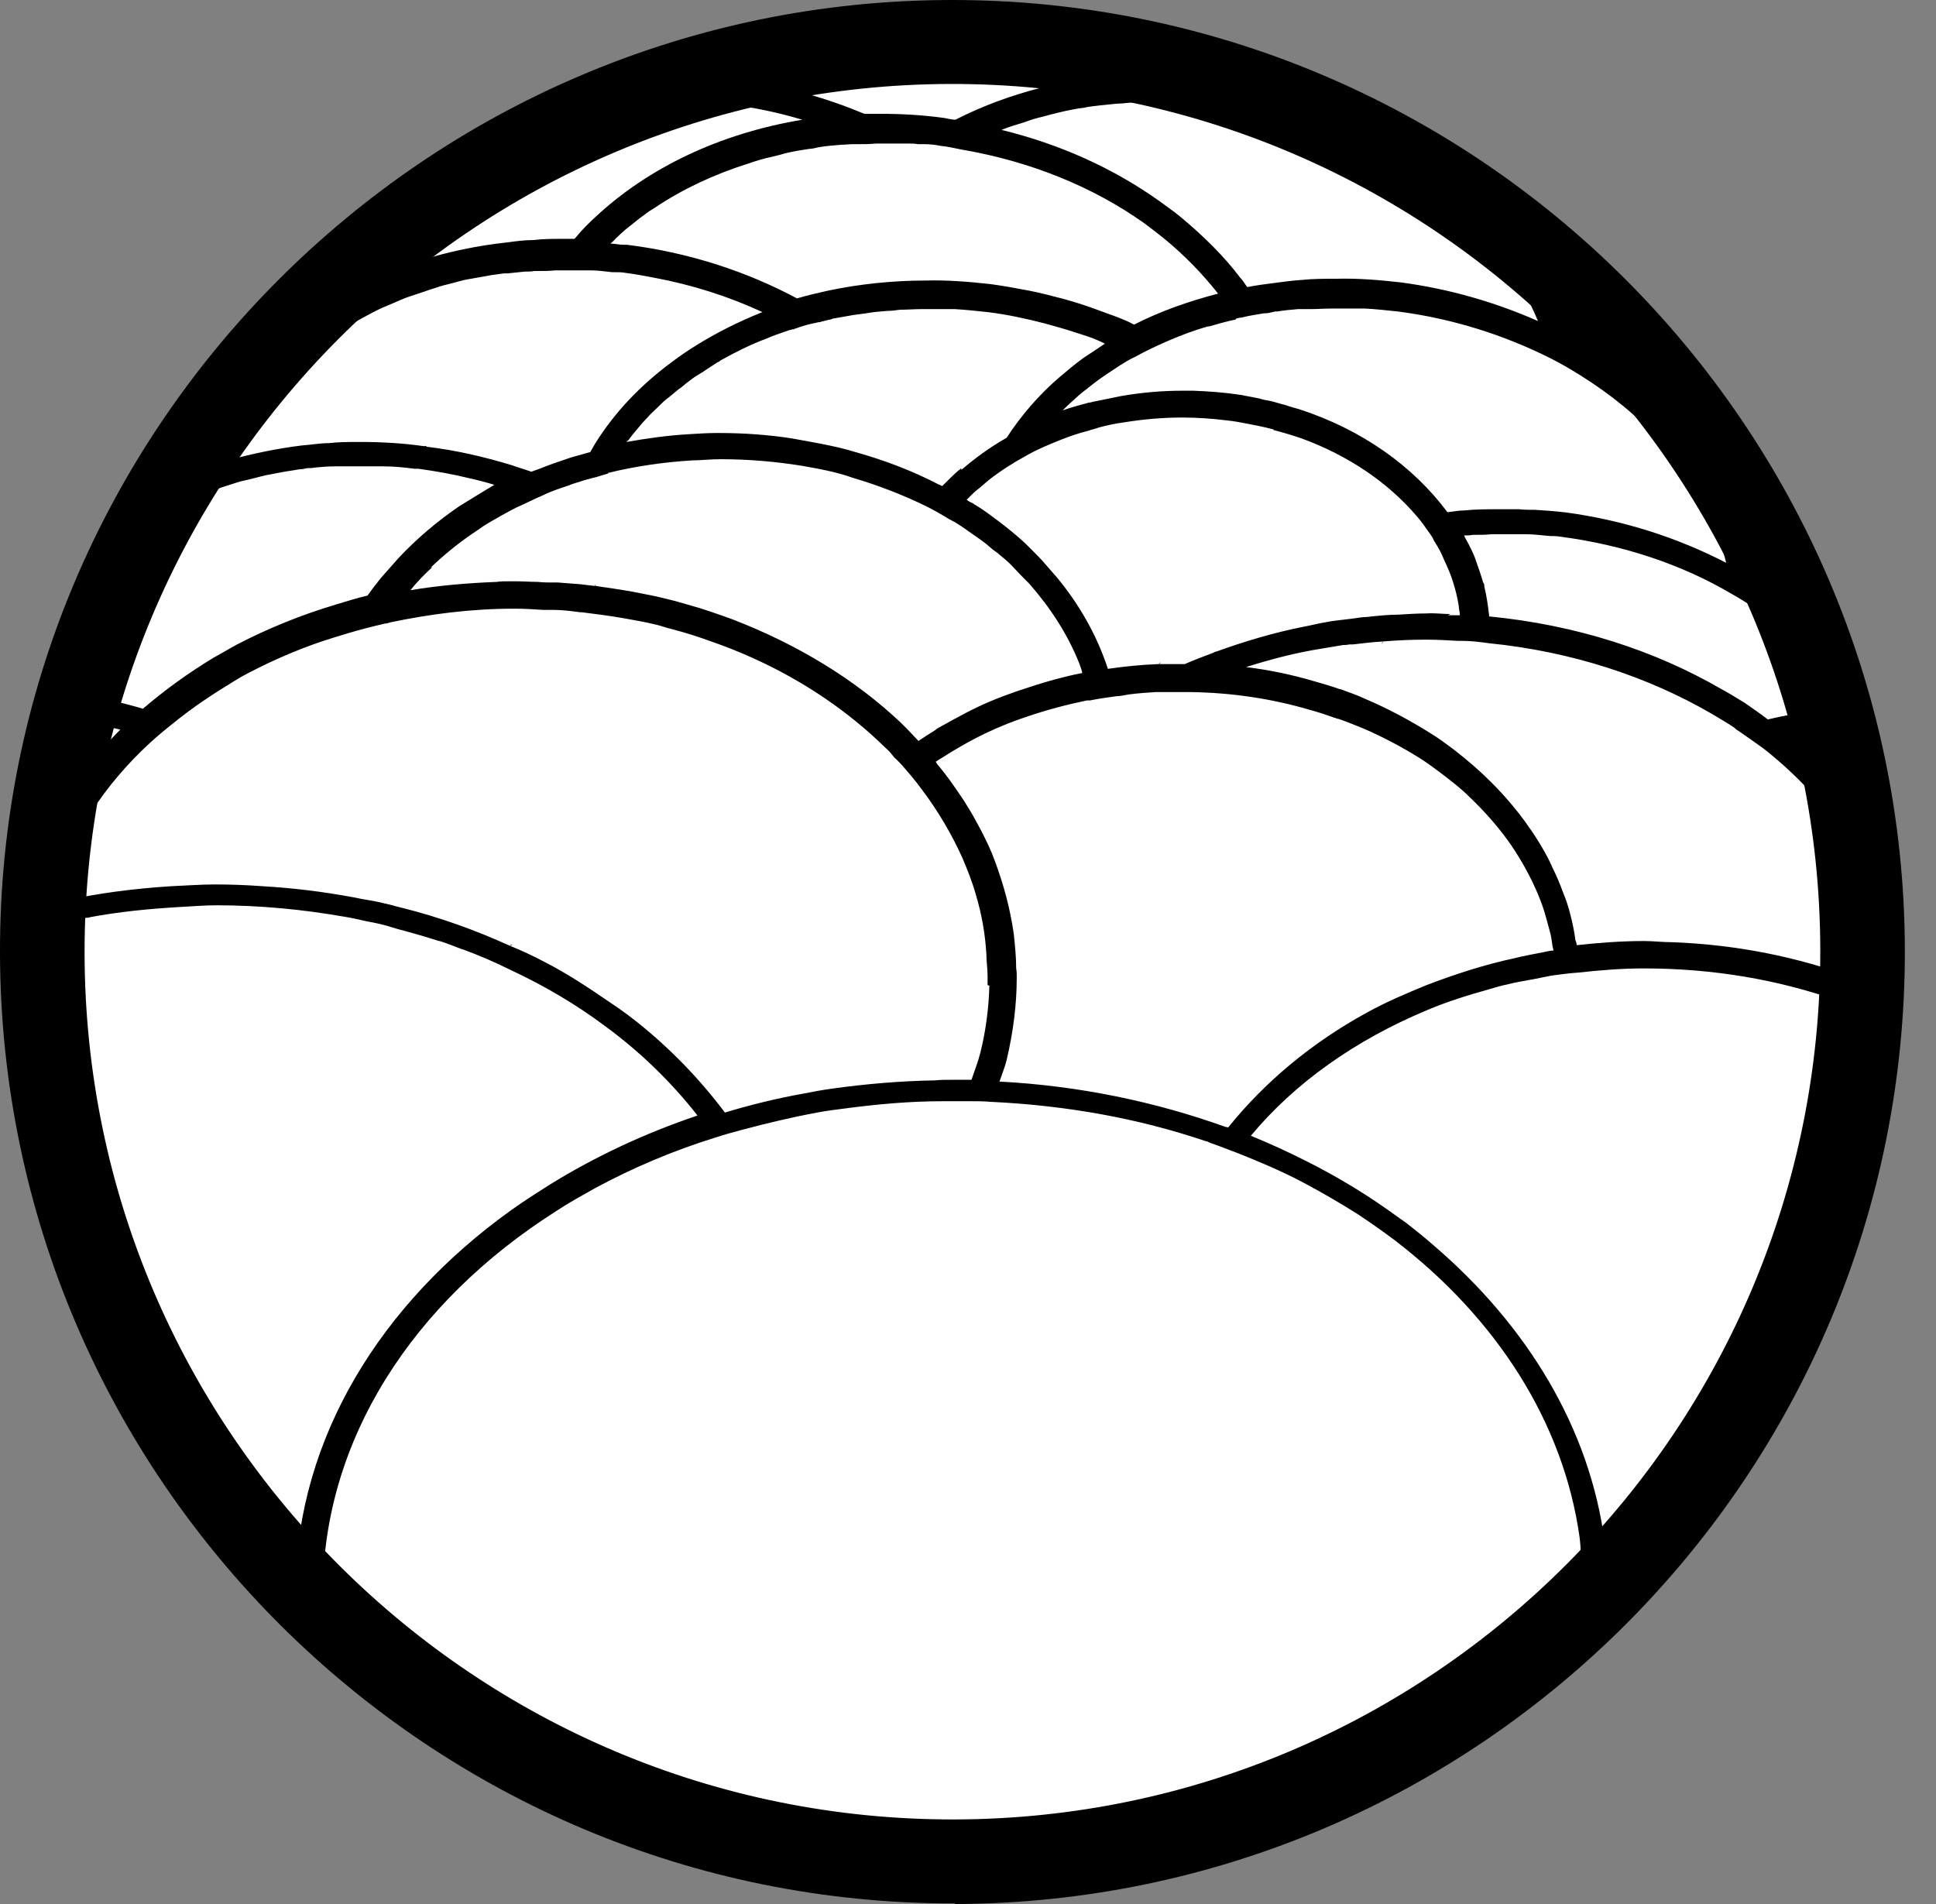
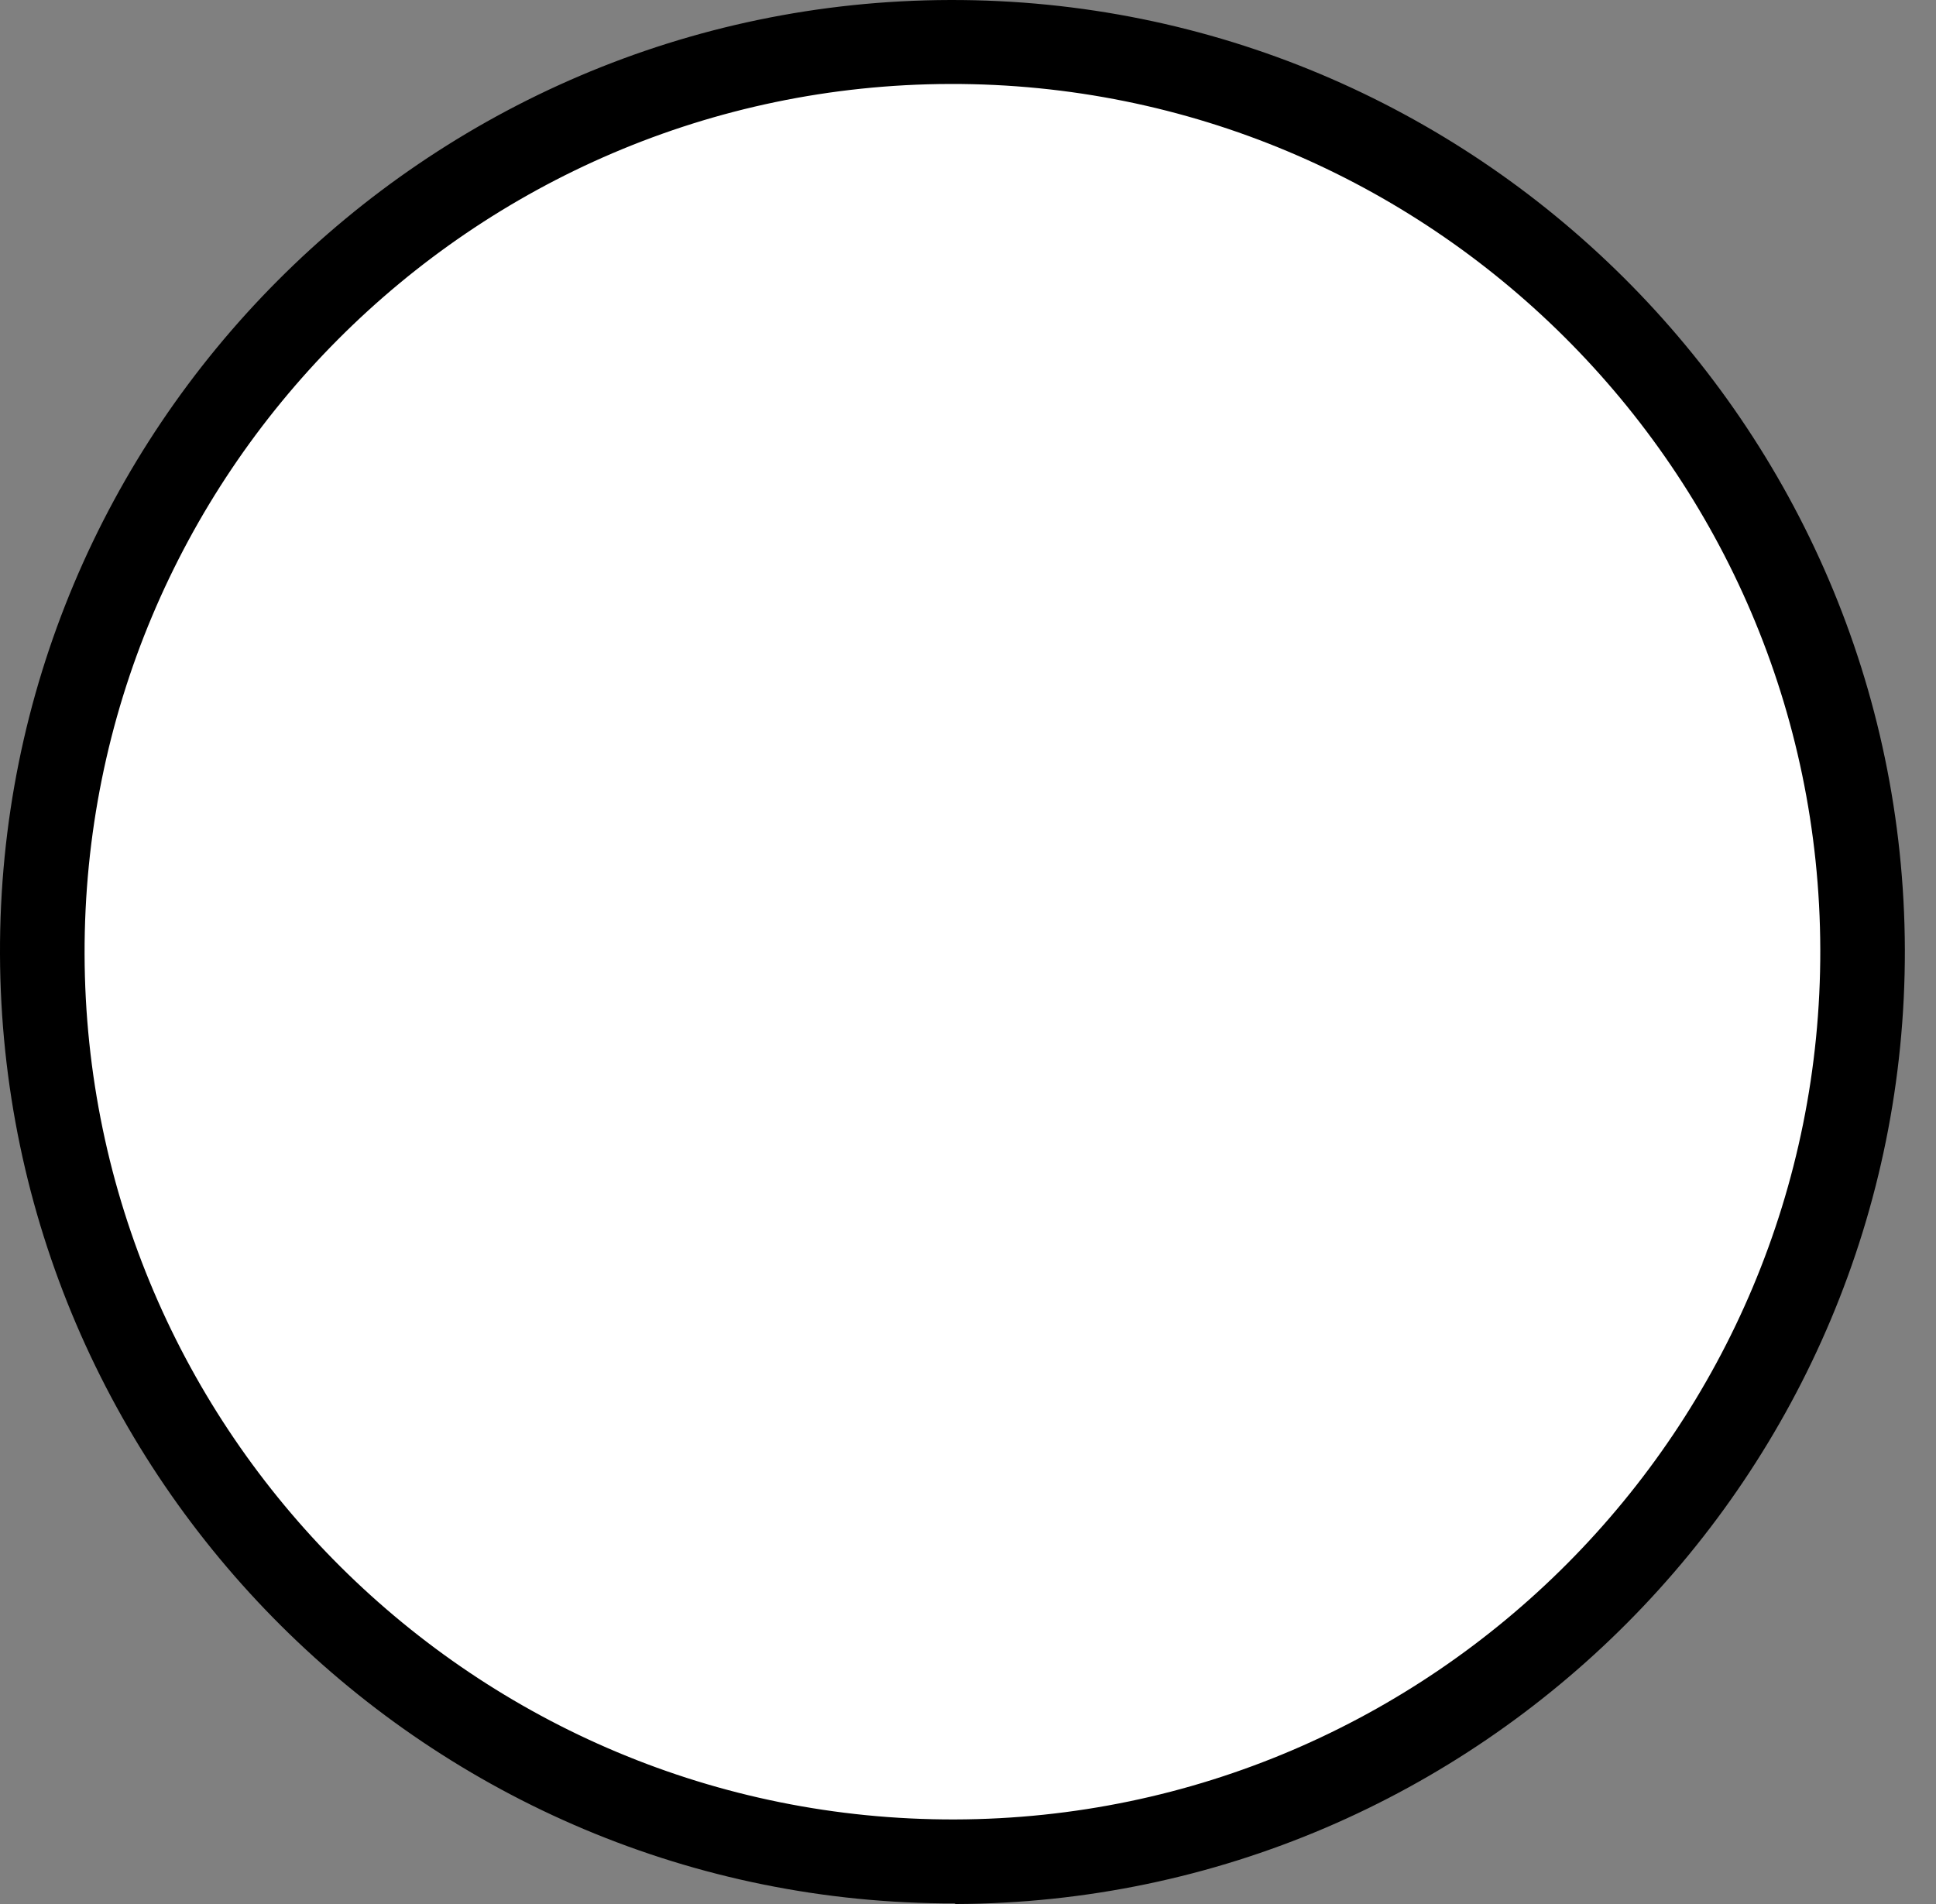
<svg xmlns="http://www.w3.org/2000/svg" width="61" height="60" viewBox="0 0 61 60" fill="none">
  <rect x="0" y="0" width="61" height="60" fill="#808080" stroke="none" />
  <path d="M30.142 58.555C45.949 58.555 58.763 45.741 58.763 29.934C58.763 14.128 45.949 1.314 30.142 1.314C14.335 1.314 1.521 14.128 1.521 29.934C1.521 45.741 14.335 58.555 30.142 58.555Z" fill="white" />
  <path d="M30.085 59.981C13.55 60.019 0.056 46.6 0 30.066C-0.056 13.531 13.4 0.038 29.934 7.85535e-05C46.469 -0.037 59.963 13.381 60.019 29.916C60.056 46.45 46.638 59.944 30.103 60L30.085 59.981ZM29.934 2.646C14.864 2.684 2.628 14.977 2.665 30.066C2.703 45.155 14.995 57.373 30.085 57.335C45.155 57.297 57.391 45.005 57.354 29.916C57.316 14.845 45.024 2.609 29.934 2.646Z" fill="black" />
-   <path d="M51.123 48.59C50.935 48.59 50.748 48.59 50.56 48.59C50.091 45.006 48.12 41.778 45.192 39.263C44.892 39 44.592 38.756 44.273 38.512C44.217 38.474 44.141 38.418 44.085 38.381C43.166 37.705 42.19 37.104 41.139 36.579C40.576 36.297 40.013 36.035 39.412 35.791C40.801 34.12 42.715 32.769 44.967 31.831C45.587 31.568 46.243 31.362 46.919 31.174C47.107 31.118 47.294 31.061 47.482 31.024C47.764 30.949 48.045 30.911 48.327 30.855C48.514 30.817 48.702 30.78 48.89 30.742C49.171 30.705 49.453 30.667 49.734 30.648C50.41 30.573 51.104 30.517 51.799 30.517C53.976 30.517 56.04 30.874 57.898 31.53C58.18 31.624 58.442 31.718 58.724 31.831C58.724 31.831 58.743 31.831 58.761 31.831C58.761 31.53 58.78 31.249 58.78 30.949C58.667 30.911 58.555 30.855 58.424 30.817C56.659 30.16 54.726 29.766 52.681 29.691C52.38 29.691 52.099 29.654 51.799 29.654C51.067 29.654 50.372 29.71 49.678 29.785C49.678 29.729 49.659 29.672 49.64 29.635C49.603 29.353 49.547 29.072 49.471 28.79C49.415 28.565 49.34 28.34 49.246 28.115C49.152 27.852 49.04 27.589 48.908 27.326C48.89 27.27 48.852 27.214 48.833 27.158C48.608 26.707 48.345 26.294 48.045 25.881C47.426 25.037 46.675 24.286 45.793 23.61C45.568 23.442 45.343 23.273 45.099 23.123C44.442 22.71 43.747 22.334 42.997 22.015C42.753 21.903 42.49 21.809 42.227 21.715C42.227 21.715 42.227 21.715 42.208 21.715C41.946 21.621 41.683 21.546 41.42 21.471C40.726 21.265 40.013 21.114 39.262 21.021C40.031 20.777 40.82 20.57 41.645 20.439C41.871 20.401 42.096 20.364 42.321 20.326C42.377 20.326 42.434 20.326 42.509 20.308C42.546 20.308 42.584 20.308 42.621 20.308C42.94 20.27 43.259 20.232 43.578 20.214C43.578 20.232 43.56 20.27 43.541 20.289C43.541 20.27 43.56 20.232 43.578 20.214C44.029 20.176 44.479 20.157 44.93 20.157C45.267 20.157 45.605 20.176 45.943 20.195C45.981 20.195 46.037 20.195 46.075 20.195C46.356 20.195 46.638 20.232 46.919 20.27C49.528 20.533 51.911 21.321 53.919 22.485C54.163 22.635 54.407 22.766 54.651 22.935C54.651 22.935 54.67 22.954 54.689 22.973C54.989 23.179 55.289 23.385 55.571 23.592C56.81 24.568 57.823 25.731 58.574 26.989C58.499 26.351 58.405 25.731 58.273 25.112C57.767 24.493 57.204 23.892 56.566 23.348C56.641 23.348 56.716 23.31 56.791 23.31C56.997 23.273 57.204 23.235 57.41 23.216C57.541 23.216 57.673 23.179 57.823 23.179C57.748 22.897 57.673 22.635 57.598 22.353C56.941 22.428 56.322 22.522 55.702 22.672C55.458 22.485 55.214 22.316 54.97 22.147C54.726 21.997 54.482 21.846 54.238 21.715C52.136 20.495 49.64 19.688 46.919 19.425C46.919 19.425 46.919 19.407 46.919 19.388C46.882 19.088 46.844 18.787 46.769 18.487C46.769 18.45 46.769 18.393 46.731 18.356C46.656 18.093 46.562 17.83 46.469 17.567C46.394 17.38 46.3 17.192 46.206 17.023C46.206 17.023 46.15 16.929 46.131 16.873C46.225 16.873 46.319 16.873 46.412 16.854C46.412 16.854 46.469 16.854 46.487 16.854C46.656 16.854 46.825 16.854 46.994 16.835C47.201 16.835 47.426 16.835 47.632 16.835C47.726 16.835 47.801 16.835 47.895 16.835C47.97 16.835 48.026 16.835 48.101 16.835C48.345 16.835 48.589 16.873 48.852 16.892C48.946 16.892 49.04 16.892 49.152 16.91C51.16 17.173 53 17.793 54.557 18.712C54.858 18.881 55.158 19.069 55.44 19.275C55.684 19.444 55.909 19.613 56.134 19.801C56.453 20.045 56.753 20.308 57.016 20.589C56.809 20.026 56.584 19.463 56.34 18.919C56.34 18.919 56.172 18.787 56.078 18.712C55.834 18.543 55.59 18.393 55.346 18.224C55.158 16.948 54.67 15.728 53.938 14.621H53.976C53.788 14.339 53.6 14.058 53.394 13.776C53.394 13.776 53.356 13.776 53.338 13.776C52.343 12.556 51.048 11.487 49.547 10.661C49.34 9.967 49.059 9.31 48.683 8.653C47.782 7.883 46.825 7.17 45.831 6.513C47.013 7.564 47.914 8.784 48.458 10.117C47.144 9.535 45.68 9.103 44.123 8.897C43.447 8.822 42.771 8.765 42.096 8.784C41.739 8.784 41.364 8.784 41.007 8.822C40.726 8.84 40.444 8.878 40.163 8.916C39.862 8.953 39.581 8.991 39.299 9.047C39.224 8.953 39.168 8.84 39.074 8.747C38.549 8.052 37.911 7.433 37.216 6.851C36.991 6.663 36.766 6.513 36.541 6.344C35.096 5.312 33.406 4.543 31.548 4.092C31.548 4.092 31.586 4.092 31.605 4.074C31.792 3.998 31.98 3.942 32.168 3.886C32.299 3.848 32.431 3.792 32.562 3.754C32.749 3.698 32.937 3.661 33.125 3.604C33.275 3.567 33.425 3.529 33.594 3.492C33.782 3.454 33.951 3.417 34.138 3.398C34.307 3.36 34.476 3.342 34.645 3.323C34.833 3.304 35.002 3.285 35.189 3.267C35.377 3.267 35.565 3.229 35.752 3.229C35.921 3.229 36.09 3.229 36.278 3.21C36.503 3.21 36.747 3.21 36.991 3.21H37.029C37.122 3.21 37.216 3.21 37.329 3.21C37.667 3.21 37.986 3.267 38.324 3.304C38.361 3.304 38.399 3.304 38.455 3.304C39.055 3.379 39.618 3.492 40.181 3.623C40.181 3.623 40.219 3.623 40.238 3.623C40.238 3.623 40.257 3.623 40.275 3.623C38.83 3.079 37.348 2.647 35.809 2.328C33.707 2.422 31.755 2.929 30.103 3.773C29.991 3.773 29.859 3.736 29.747 3.717C29.071 3.623 28.395 3.586 27.72 3.586C27.551 3.586 27.401 3.586 27.232 3.586C26.068 3.098 24.811 2.741 23.516 2.535C22.746 2.722 21.977 2.929 21.226 3.191C21.32 3.191 21.414 3.191 21.526 3.191C21.62 3.191 21.714 3.191 21.808 3.191C22.183 3.21 22.559 3.248 22.934 3.285C23.741 3.379 24.529 3.548 25.28 3.773C22.671 4.205 20.419 5.293 18.768 6.832C18.561 7.02 18.355 7.226 18.167 7.452C18.148 7.47 18.13 7.508 18.092 7.527C17.961 7.527 17.829 7.527 17.698 7.527C17.398 7.527 17.116 7.527 16.816 7.564C16.534 7.564 16.253 7.602 15.971 7.639C14.095 7.846 12.387 8.39 10.904 9.216C9.159 10.811 7.62 12.594 6.306 14.565C6.306 14.565 6.287 14.658 6.268 14.696C6.25 14.696 6.231 14.696 6.212 14.715C5.949 15.128 5.687 15.559 5.424 15.972C5.593 15.897 5.762 15.822 5.931 15.747C5.968 15.747 6.006 15.709 6.043 15.709C6.156 15.653 6.287 15.597 6.4 15.559C6.55 15.503 6.719 15.447 6.869 15.39C6.888 15.39 6.925 15.39 6.944 15.372C7.075 15.334 7.226 15.278 7.357 15.24C7.507 15.184 7.676 15.146 7.845 15.109C8.014 15.071 8.202 15.015 8.37 14.977C8.539 14.94 8.69 14.921 8.858 14.884C9.046 14.846 9.234 14.827 9.421 14.79C9.515 14.79 9.59 14.771 9.684 14.752C9.759 14.752 9.834 14.752 9.928 14.733C10.135 14.715 10.322 14.696 10.529 14.696C10.529 14.696 10.547 14.696 10.566 14.696C10.716 14.696 10.867 14.696 11.036 14.696C11.111 14.696 11.186 14.696 11.261 14.696C11.411 14.696 11.58 14.696 11.73 14.696C11.861 14.696 11.974 14.696 12.105 14.696C12.424 14.696 12.743 14.733 13.062 14.771C13.1 14.771 13.137 14.771 13.175 14.771C13.719 14.846 14.264 14.94 14.789 15.071C15.052 15.128 15.333 15.203 15.577 15.278C15.446 15.353 15.333 15.428 15.202 15.503C14.958 15.653 14.714 15.803 14.47 15.953C13.757 16.441 13.119 16.986 12.556 17.586C12.368 17.793 12.18 18.018 11.993 18.224C11.842 18.412 11.711 18.581 11.58 18.768C11.242 18.844 10.904 18.956 10.585 19.05C10.022 19.219 9.478 19.407 8.933 19.632C8.427 19.838 7.939 20.064 7.47 20.308C7.226 20.439 6.982 20.589 6.738 20.72C5.931 21.208 5.18 21.753 4.504 22.334C3.941 22.165 3.36 22.034 2.759 21.94C2.684 22.203 2.59 22.485 2.515 22.747C2.947 22.803 3.378 22.897 3.791 22.991C3.059 23.723 2.44 24.53 1.933 25.375C1.933 25.375 1.933 25.375 1.933 25.393C1.727 26.613 1.577 27.871 1.539 29.147C1.539 29.147 1.614 29.147 1.652 29.128C1.989 29.053 2.346 28.978 2.703 28.922C2.74 28.922 2.796 28.922 2.834 28.903C3.735 28.734 4.673 28.64 5.63 28.584C6.025 28.565 6.419 28.528 6.813 28.528C8.202 28.528 9.534 28.659 10.829 28.884C11.073 28.922 11.317 28.978 11.561 29.034C11.767 29.072 11.955 29.109 12.162 29.166C12.293 29.203 12.405 29.241 12.537 29.278C12.969 29.391 13.419 29.522 13.832 29.654C13.832 29.654 13.832 29.654 13.851 29.654C14.095 29.729 14.32 29.823 14.564 29.916C14.564 29.916 14.526 29.916 14.508 29.916C14.526 29.916 14.545 29.916 14.582 29.916C15.089 30.104 15.577 30.311 16.065 30.555C17.154 31.061 18.167 31.662 19.068 32.337C20.194 33.163 21.17 34.12 21.977 35.153C20.307 35.716 18.749 36.448 17.323 37.33C16.91 37.592 16.497 37.855 16.103 38.137C11.993 41.083 9.384 45.306 9.309 49.998C9.59 50.298 9.891 50.598 10.191 50.899C10.191 50.767 10.172 50.617 10.172 50.486C10.172 50.392 10.172 50.317 10.172 50.223C10.172 45.362 13.025 41.027 17.51 38.174C17.904 37.911 18.317 37.686 18.749 37.442C19.931 36.804 21.207 36.26 22.54 35.847C22.822 35.753 23.103 35.678 23.384 35.603C24.154 35.397 24.942 35.209 25.749 35.059C26.049 35.002 26.35 34.965 26.65 34.927C27.645 34.796 28.658 34.702 29.709 34.702C29.803 34.702 29.897 34.702 29.991 34.702C30.084 34.702 30.178 34.702 30.291 34.702C30.404 34.702 30.497 34.702 30.61 34.702C30.817 34.702 31.004 34.702 31.211 34.721C33.613 34.834 35.884 35.246 37.986 35.96C38.042 35.96 38.08 35.997 38.136 36.016C38.417 36.11 38.68 36.222 38.943 36.316C39.656 36.598 40.369 36.898 41.045 37.255C41.645 37.574 42.227 37.911 42.79 38.268C43.184 38.531 43.56 38.794 43.935 39.075C47.126 41.515 49.265 44.799 49.772 48.459C49.809 48.74 49.809 49.022 49.828 49.303C49.828 49.566 49.884 49.829 49.884 50.092C49.884 50.448 49.884 50.824 49.828 51.18C50.128 50.899 50.429 50.617 50.71 50.317C50.71 50.317 50.71 50.167 50.71 50.092C50.71 49.81 50.673 49.547 50.654 49.266C50.823 49.266 50.992 49.266 51.16 49.266C51.329 49.266 51.498 49.266 51.667 49.266C51.911 49.003 52.136 48.722 52.38 48.44C51.968 48.44 51.573 48.403 51.16 48.403L51.123 48.59ZM45.699 19.35C45.455 19.35 45.211 19.313 44.948 19.331C44.648 19.331 44.367 19.35 44.066 19.369C43.729 19.369 43.391 19.407 43.053 19.444C42.884 19.444 42.734 19.482 42.565 19.5C42.283 19.538 42.002 19.557 41.739 19.613C41.514 19.651 41.307 19.707 41.101 19.744C40.144 19.932 39.206 20.214 38.324 20.533C38.286 20.533 38.267 20.551 38.23 20.57C37.929 20.683 37.629 20.795 37.329 20.927C37.273 20.927 37.216 20.927 37.141 20.927C37.047 20.927 36.972 20.927 36.878 20.927C36.747 20.927 36.634 20.927 36.503 20.927C36.522 20.927 36.559 20.889 36.578 20.87C36.559 20.87 36.522 20.908 36.503 20.927C35.959 20.946 35.433 21.002 34.908 21.077C34.57 20.045 34.026 19.069 33.294 18.187C33.162 18.037 33.031 17.886 32.9 17.736C32.787 17.605 32.675 17.492 32.562 17.38C32.562 17.38 32.393 17.211 32.299 17.117C32.036 16.873 31.736 16.629 31.436 16.404C31.211 16.235 30.985 16.066 30.741 15.916C30.741 15.916 30.723 15.916 30.704 15.897C30.666 15.86 30.61 15.841 30.573 15.822C30.535 15.803 30.497 15.784 30.46 15.747C30.516 15.691 30.573 15.634 30.629 15.578C30.704 15.503 30.798 15.428 30.892 15.353C30.985 15.278 31.06 15.203 31.154 15.128C31.511 14.846 31.924 14.583 32.337 14.358C32.693 14.152 33.069 14.002 33.444 13.851C33.725 13.739 34.007 13.645 34.307 13.57C34.401 13.532 34.514 13.514 34.608 13.476C34.87 13.401 35.152 13.345 35.433 13.307C36.015 13.213 36.634 13.157 37.254 13.157C37.742 13.157 38.23 13.194 38.68 13.251C38.868 13.27 39.074 13.307 39.262 13.345C39.562 13.401 39.844 13.457 40.125 13.532C40.125 13.532 40.125 13.532 40.125 13.551C40.425 13.626 40.726 13.72 41.007 13.814C42.49 14.358 43.729 15.203 44.629 16.254C44.798 16.441 44.93 16.648 45.08 16.854C45.117 16.91 45.155 16.967 45.174 17.023C45.267 17.173 45.361 17.323 45.436 17.492C45.436 17.492 45.474 17.586 45.493 17.624C45.605 17.868 45.718 18.112 45.793 18.374C45.868 18.618 45.924 18.844 45.962 19.088C45.962 19.181 45.999 19.294 45.999 19.388C45.868 19.388 45.755 19.388 45.624 19.388L45.699 19.35ZM30.291 14.752C30.291 14.752 30.235 14.809 30.197 14.827C30.028 14.977 29.859 15.146 29.69 15.315C29.653 15.315 29.634 15.278 29.597 15.278C28.771 14.846 27.889 14.508 26.95 14.245C26.594 14.133 26.237 14.058 25.862 13.983C25.561 13.927 25.261 13.87 24.942 13.814C24.21 13.701 23.441 13.645 22.671 13.645C22.634 13.645 22.615 13.645 22.578 13.645C22.296 13.645 21.996 13.664 21.714 13.682C21.039 13.72 20.382 13.814 19.744 13.927C19.744 13.908 19.781 13.889 19.8 13.87C19.894 13.739 19.988 13.626 20.1 13.495C20.194 13.382 20.288 13.27 20.401 13.157C20.494 13.044 20.607 12.951 20.72 12.838C20.832 12.725 20.945 12.613 21.076 12.519C21.189 12.425 21.301 12.331 21.395 12.256C21.395 12.256 21.433 12.237 21.451 12.219C21.564 12.125 21.677 12.031 21.808 11.937C21.902 11.862 22.015 11.806 22.127 11.731C22.146 11.731 22.165 11.712 22.183 11.693C22.334 11.599 22.465 11.505 22.615 11.412C22.653 11.412 22.671 11.374 22.709 11.355C23.178 11.093 23.666 10.849 24.173 10.661C24.21 10.642 24.267 10.623 24.304 10.605C24.492 10.53 24.68 10.473 24.886 10.398C24.905 10.398 24.924 10.398 24.961 10.379C24.998 10.379 25.017 10.379 25.036 10.361C25.111 10.342 25.186 10.304 25.261 10.286C25.43 10.229 25.618 10.192 25.787 10.154C25.787 10.154 25.843 10.154 25.881 10.135C25.956 10.117 26.031 10.098 26.106 10.079C26.143 10.079 26.2 10.06 26.237 10.042C26.444 10.004 26.65 9.967 26.875 9.929C27.007 9.91 27.138 9.891 27.288 9.873C27.495 9.835 27.72 9.816 27.945 9.798C28.076 9.798 28.227 9.779 28.358 9.76C28.583 9.76 28.808 9.741 29.034 9.741C29.184 9.741 29.334 9.741 29.484 9.741C29.69 9.741 29.878 9.741 30.084 9.741C30.422 9.76 30.76 9.798 31.117 9.835C31.736 9.91 32.337 10.042 32.918 10.192C33.256 10.286 33.594 10.379 33.932 10.492C34.157 10.567 34.364 10.623 34.57 10.717C34.664 10.755 34.739 10.792 34.814 10.83C34.72 10.886 34.626 10.961 34.532 11.018C34.401 11.111 34.27 11.186 34.138 11.28C33.876 11.468 33.632 11.674 33.388 11.881C32.731 12.444 32.168 13.101 31.717 13.795C31.192 14.095 30.723 14.433 30.291 14.809V14.752ZM38.943 10.042C38.943 10.042 39.074 10.004 39.13 10.004C39.356 9.948 39.6 9.91 39.825 9.873C39.825 9.873 39.844 9.873 39.862 9.873C39.975 9.873 40.069 9.835 40.181 9.816C40.181 9.816 40.219 9.816 40.238 9.816C40.463 9.779 40.669 9.76 40.895 9.741C40.951 9.741 41.026 9.741 41.082 9.741C41.139 9.741 41.214 9.741 41.27 9.741C41.495 9.741 41.72 9.723 41.964 9.723C42.114 9.723 42.265 9.723 42.434 9.723C42.621 9.723 42.828 9.723 43.015 9.723C43.353 9.741 43.691 9.779 44.048 9.816C45.793 10.042 47.407 10.567 48.833 11.28C49.171 11.449 49.49 11.637 49.791 11.825C50.748 12.425 51.611 13.12 52.305 13.908C52.531 14.171 52.756 14.433 52.943 14.696C53.638 15.634 54.126 16.666 54.389 17.736C52.868 16.948 51.142 16.385 49.284 16.141C49.284 16.141 49.284 16.141 49.265 16.141C48.965 16.104 48.664 16.085 48.364 16.066C48.195 16.066 48.026 16.066 47.857 16.047C47.67 16.047 47.463 16.047 47.276 16.047C46.882 16.047 46.506 16.047 46.131 16.085C45.962 16.085 45.793 16.122 45.605 16.141C44.536 14.696 42.903 13.532 40.932 12.894C40.801 12.857 40.651 12.819 40.501 12.763C40.332 12.725 40.181 12.669 40.013 12.632C39.9 12.613 39.787 12.594 39.675 12.556C39.487 12.519 39.281 12.481 39.093 12.444C38.605 12.369 38.098 12.331 37.592 12.312C37.479 12.312 37.385 12.312 37.273 12.312C36.616 12.312 35.959 12.369 35.321 12.481C35.039 12.538 34.758 12.594 34.495 12.65C34.439 12.65 34.382 12.688 34.307 12.688C34.026 12.763 33.744 12.838 33.481 12.932C33.65 12.763 33.819 12.613 34.007 12.444C34.044 12.425 34.063 12.387 34.101 12.369C34.157 12.312 34.232 12.275 34.288 12.219C34.345 12.181 34.401 12.125 34.457 12.087C34.72 11.881 35.02 11.693 35.302 11.505C35.452 11.412 35.602 11.318 35.771 11.243C36.071 11.074 36.39 10.924 36.728 10.774C37.16 10.586 37.592 10.417 38.061 10.286C38.061 10.286 38.08 10.286 38.098 10.286C38.361 10.21 38.624 10.135 38.886 10.079C38.886 10.079 38.905 10.079 38.924 10.079L38.943 10.042ZM19.256 7.658C19.256 7.658 19.368 7.564 19.406 7.508C19.481 7.452 19.537 7.377 19.612 7.32C19.706 7.226 19.819 7.151 19.931 7.058C20.063 6.945 20.213 6.832 20.344 6.739C20.438 6.663 20.532 6.607 20.626 6.551C21.489 5.969 22.484 5.5 23.553 5.162C23.628 5.143 23.704 5.106 23.779 5.087C24.004 5.012 24.248 4.956 24.492 4.899C24.586 4.881 24.68 4.843 24.773 4.824C24.998 4.768 25.242 4.73 25.486 4.693C25.599 4.693 25.712 4.655 25.805 4.637C26.049 4.599 26.275 4.58 26.519 4.561C26.631 4.561 26.763 4.543 26.875 4.543C26.932 4.543 27.007 4.543 27.063 4.543C27.232 4.543 27.419 4.543 27.588 4.524C27.72 4.524 27.87 4.524 28.02 4.524C28.227 4.524 28.433 4.524 28.639 4.524C28.733 4.524 28.827 4.524 28.921 4.543C28.921 4.543 28.921 4.543 28.94 4.543C28.996 4.543 29.052 4.543 29.109 4.543C29.296 4.543 29.465 4.561 29.653 4.599C29.878 4.618 30.084 4.674 30.291 4.712C32.487 5.087 34.439 5.894 36.034 7.02C36.259 7.189 36.484 7.358 36.691 7.527C37.329 8.052 37.892 8.634 38.38 9.253C37.441 9.497 36.541 9.816 35.734 10.229C35.658 10.192 35.583 10.154 35.508 10.117C35.246 10.004 34.983 9.91 34.72 9.816C34.326 9.666 33.932 9.535 33.519 9.422C33.162 9.328 32.806 9.235 32.431 9.16C32.036 9.084 31.623 9.009 31.211 8.953C30.535 8.878 29.859 8.822 29.184 8.84C28.114 8.84 27.063 8.953 26.087 9.16C25.749 9.235 25.43 9.31 25.111 9.403C23.535 8.559 21.714 7.958 19.762 7.714C19.725 7.714 19.687 7.714 19.669 7.714C19.518 7.714 19.368 7.677 19.237 7.677C19.237 7.677 19.256 7.658 19.274 7.639L19.256 7.658ZM13.438 14.058C13.438 14.058 13.363 14.058 13.344 14.058C12.687 13.964 12.011 13.927 11.354 13.927C11.354 13.927 11.336 13.927 11.317 13.927C10.998 13.927 10.679 13.927 10.36 13.964C10.078 13.964 9.778 14.02 9.497 14.039C8.746 14.133 8.014 14.283 7.319 14.471C7.357 14.358 7.413 14.245 7.47 14.133C7.526 14.002 7.582 13.87 7.657 13.739C7.732 13.607 7.807 13.476 7.883 13.345C7.92 13.27 7.976 13.194 8.014 13.12C8.014 13.12 8.07 13.026 8.108 12.969C8.183 12.838 8.277 12.725 8.37 12.613C8.446 12.519 8.521 12.425 8.596 12.331C8.614 12.312 8.633 12.275 8.652 12.256C8.746 12.144 8.84 12.031 8.952 11.918C9.046 11.825 9.159 11.712 9.253 11.618C9.253 11.618 9.271 11.599 9.29 11.581C9.403 11.487 9.497 11.374 9.609 11.28C9.74 11.168 9.872 11.074 10.003 10.961C10.059 10.924 10.116 10.867 10.172 10.83C10.172 10.83 10.285 10.736 10.341 10.698C10.491 10.605 10.641 10.511 10.791 10.398C10.904 10.323 11.017 10.248 11.148 10.173C11.336 10.06 11.523 9.967 11.73 9.854C11.936 9.741 12.162 9.647 12.387 9.554C12.556 9.479 12.725 9.403 12.893 9.347C13.062 9.291 13.231 9.235 13.4 9.178C13.55 9.122 13.7 9.084 13.851 9.028C14.038 8.972 14.226 8.934 14.414 8.878C14.564 8.84 14.695 8.803 14.845 8.784C15.052 8.747 15.258 8.709 15.465 8.672C15.596 8.653 15.746 8.634 15.877 8.615C15.915 8.615 15.953 8.615 15.99 8.615C16.178 8.596 16.347 8.578 16.534 8.559C16.628 8.559 16.741 8.559 16.835 8.54C16.872 8.54 16.891 8.54 16.928 8.54C17.116 8.54 17.304 8.54 17.491 8.521C17.529 8.521 17.567 8.521 17.623 8.521C17.773 8.521 17.904 8.521 18.055 8.521C18.205 8.521 18.374 8.521 18.524 8.521C18.524 8.521 18.617 8.521 18.655 8.521C18.861 8.521 19.087 8.559 19.293 8.578C19.331 8.578 19.387 8.578 19.425 8.578C19.518 8.578 19.593 8.578 19.687 8.596C19.988 8.634 20.288 8.69 20.588 8.747C21.808 8.972 22.972 9.347 24.023 9.835C23.272 10.135 22.559 10.492 21.902 10.905C21.658 11.055 21.414 11.224 21.189 11.393C20.194 12.125 19.368 12.988 18.749 13.983C18.749 13.983 18.655 14.152 18.599 14.245C18.392 14.302 18.205 14.358 17.998 14.414C17.66 14.527 17.323 14.64 17.003 14.771C16.91 14.809 16.835 14.827 16.741 14.865C16.534 14.79 16.328 14.733 16.122 14.658C15.258 14.396 14.376 14.189 13.438 14.077V14.058ZM13.569 17.886C14.02 17.455 14.508 17.061 15.052 16.704C15.277 16.535 15.521 16.404 15.784 16.254C15.99 16.141 16.215 16.01 16.441 15.916C16.553 15.86 16.647 15.822 16.76 15.766C16.91 15.691 17.06 15.634 17.21 15.559C17.416 15.465 17.642 15.39 17.867 15.315C17.942 15.296 17.998 15.259 18.073 15.24C18.299 15.165 18.543 15.09 18.787 15.034C18.918 14.996 19.03 14.959 19.162 14.921C19.162 14.921 19.162 14.921 19.162 14.94C19.162 14.94 19.162 14.921 19.162 14.902C20.006 14.696 20.888 14.565 21.808 14.508C22.09 14.508 22.371 14.471 22.671 14.471C22.69 14.471 22.709 14.471 22.728 14.471C23.591 14.471 24.436 14.546 25.261 14.677C25.58 14.733 25.899 14.79 26.218 14.865C26.444 14.921 26.65 14.977 26.857 15.053C27.682 15.296 28.452 15.597 29.184 15.953C29.446 16.085 29.672 16.216 29.916 16.366C29.972 16.385 30.009 16.423 30.066 16.441C30.216 16.535 30.366 16.629 30.516 16.742C30.704 16.873 30.873 16.986 31.042 17.117C31.117 17.173 31.192 17.248 31.267 17.305C31.267 17.305 31.361 17.38 31.417 17.417C31.548 17.53 31.698 17.642 31.83 17.774C31.98 17.924 32.111 18.074 32.262 18.224C32.318 18.281 32.374 18.337 32.431 18.393C33.106 19.163 33.65 20.007 34.007 20.908C34.044 21.002 34.082 21.114 34.101 21.208C33.8 21.265 33.5 21.34 33.219 21.415C32.806 21.527 32.412 21.659 32.018 21.79C31.755 21.884 31.492 21.978 31.229 22.09C30.685 22.316 30.178 22.597 29.672 22.879C29.597 22.916 29.521 22.954 29.465 23.01C29.277 23.123 29.109 23.235 28.94 23.348C28.808 23.216 28.696 23.085 28.564 22.954C28.508 22.897 28.452 22.841 28.395 22.785C26.95 21.415 25.13 20.308 23.084 19.519C22.615 19.35 22.146 19.181 21.658 19.05C21.526 19.012 21.395 18.975 21.264 18.937C21.264 18.937 21.282 18.937 21.301 18.937C21.301 18.937 21.283 18.937 21.264 18.937C20.963 18.862 20.663 18.787 20.363 18.731C19.837 18.618 19.312 18.543 18.787 18.468C18.768 18.45 18.749 18.431 18.711 18.412C18.73 18.431 18.749 18.45 18.768 18.468C18.618 18.45 18.449 18.431 18.299 18.412C18.055 18.393 17.829 18.374 17.585 18.356C17.548 18.356 17.491 18.356 17.454 18.356C17.285 18.356 17.116 18.356 16.947 18.337C16.722 18.337 16.497 18.318 16.272 18.318C16.197 18.318 16.122 18.318 16.028 18.318C15.896 18.318 15.765 18.318 15.652 18.337C14.714 18.374 13.813 18.45 12.931 18.6C13.137 18.337 13.381 18.093 13.625 17.868L13.569 17.886ZM31.173 31.061C31.154 31.774 31.06 32.488 30.892 33.163C30.817 33.464 30.704 33.745 30.61 34.027C30.516 34.027 30.422 34.027 30.328 34.027C30.216 34.027 30.084 34.027 29.972 34.027C29.803 34.027 29.634 34.027 29.465 34.045C28.358 34.064 27.269 34.158 26.2 34.308C25.918 34.346 25.618 34.402 25.336 34.458C24.492 34.608 23.647 34.815 22.84 35.059C22.052 34.008 21.114 33.032 20.025 32.169C19.762 31.962 19.5 31.774 19.218 31.587C18.561 31.136 17.886 30.686 17.154 30.311C16.797 30.123 16.441 29.954 16.065 29.804C16.084 29.804 16.122 29.785 16.14 29.766C16.122 29.766 16.084 29.766 16.065 29.804C14.995 29.316 13.851 28.903 12.649 28.603C12.481 28.565 12.312 28.509 12.124 28.471C11.918 28.415 11.692 28.378 11.467 28.34C11.336 28.321 11.204 28.284 11.073 28.265C10.153 28.096 9.234 27.983 8.277 27.927C7.77 27.89 7.282 27.871 6.775 27.871C6.306 27.871 5.856 27.908 5.386 27.927C4.204 28.002 3.059 28.152 1.952 28.396C1.821 28.415 1.708 28.453 1.577 28.471C1.614 28.34 1.67 28.209 1.708 28.058C2.252 26.332 3.284 24.737 4.711 23.423C4.936 23.216 5.18 23.01 5.443 22.803C5.949 22.391 6.512 21.997 7.094 21.64C7.338 21.49 7.563 21.34 7.826 21.208C8.69 20.758 9.609 20.364 10.604 20.064C10.735 20.026 10.848 19.988 10.979 19.951C11.354 19.838 11.73 19.744 12.124 19.651C12.18 19.651 12.237 19.632 12.293 19.613C13.55 19.35 14.845 19.181 16.197 19.181C16.197 19.181 16.215 19.181 16.234 19.181C16.534 19.181 16.816 19.2 17.116 19.219C17.229 19.219 17.341 19.219 17.435 19.219C17.717 19.219 17.998 19.256 18.28 19.294C18.299 19.294 18.317 19.294 18.336 19.294C18.787 19.35 19.218 19.407 19.65 19.482C19.969 19.538 20.288 19.594 20.607 19.669C20.795 19.707 20.982 19.782 21.151 19.82C21.583 19.932 21.996 20.064 22.409 20.214C22.84 20.364 23.272 20.533 23.685 20.72C25.318 21.452 26.744 22.428 27.907 23.573C28.001 23.648 28.076 23.742 28.151 23.836C28.17 23.873 28.208 23.892 28.245 23.93C28.245 23.93 28.414 24.099 28.489 24.192C28.564 24.286 28.639 24.361 28.715 24.455C28.827 24.587 28.94 24.737 29.052 24.887C29.559 25.562 29.991 26.294 30.328 27.045C30.479 27.402 30.629 27.777 30.741 28.171C30.929 28.79 31.042 29.428 31.079 30.067C31.079 30.292 31.117 30.517 31.117 30.761C31.117 30.855 31.117 30.949 31.117 31.043L31.173 31.061ZM38.605 35.509C36.409 34.721 34.007 34.214 31.492 34.083C31.567 33.858 31.661 33.632 31.717 33.407C31.924 32.525 32.036 31.662 32.036 30.799C32.036 30.705 32.036 30.611 32.018 30.517C32.018 30.16 31.98 29.785 31.942 29.428C31.83 28.64 31.623 27.871 31.342 27.12C31.229 26.801 31.079 26.501 30.929 26.201C30.779 25.919 30.629 25.637 30.46 25.375C30.404 25.281 30.347 25.187 30.291 25.112C30.066 24.774 29.841 24.455 29.578 24.136C29.54 24.099 29.503 24.042 29.484 24.005C29.615 23.911 29.765 23.836 29.897 23.742C30.422 23.423 30.967 23.123 31.567 22.879C31.83 22.766 32.093 22.672 32.374 22.578C32.975 22.372 33.613 22.203 34.251 22.072C34.288 22.072 34.307 22.072 34.345 22.072C34.626 22.015 34.889 21.978 35.17 21.94C35.302 21.94 35.433 21.903 35.565 21.884C35.846 21.846 36.128 21.828 36.409 21.809C36.541 21.809 36.672 21.809 36.822 21.809C36.935 21.809 37.066 21.809 37.179 21.809C37.254 21.809 37.31 21.809 37.385 21.809C37.423 21.809 37.46 21.809 37.517 21.809C38.811 21.828 40.05 22.015 41.214 22.353C41.495 22.428 41.777 22.522 42.039 22.616C42.077 22.616 42.114 22.653 42.171 22.653C42.452 22.747 42.715 22.86 42.997 22.973C43.597 23.235 44.16 23.535 44.705 23.873C44.948 24.023 45.174 24.192 45.399 24.361C45.718 24.605 46.037 24.849 46.319 25.131C46.806 25.6 47.238 26.088 47.613 26.632C47.932 27.101 48.214 27.608 48.439 28.134C48.552 28.396 48.646 28.659 48.721 28.941C48.758 29.072 48.796 29.222 48.833 29.353C48.871 29.485 48.89 29.616 48.908 29.747C48.908 29.823 48.946 29.898 48.946 29.954C48.833 29.954 48.721 29.991 48.608 30.01C48.308 30.067 48.008 30.123 47.707 30.198C46.75 30.404 45.831 30.705 44.948 31.043C44.31 31.305 43.691 31.568 43.109 31.887C41.345 32.844 39.844 34.102 38.699 35.528L38.605 35.509Z" fill="black" />
</svg>